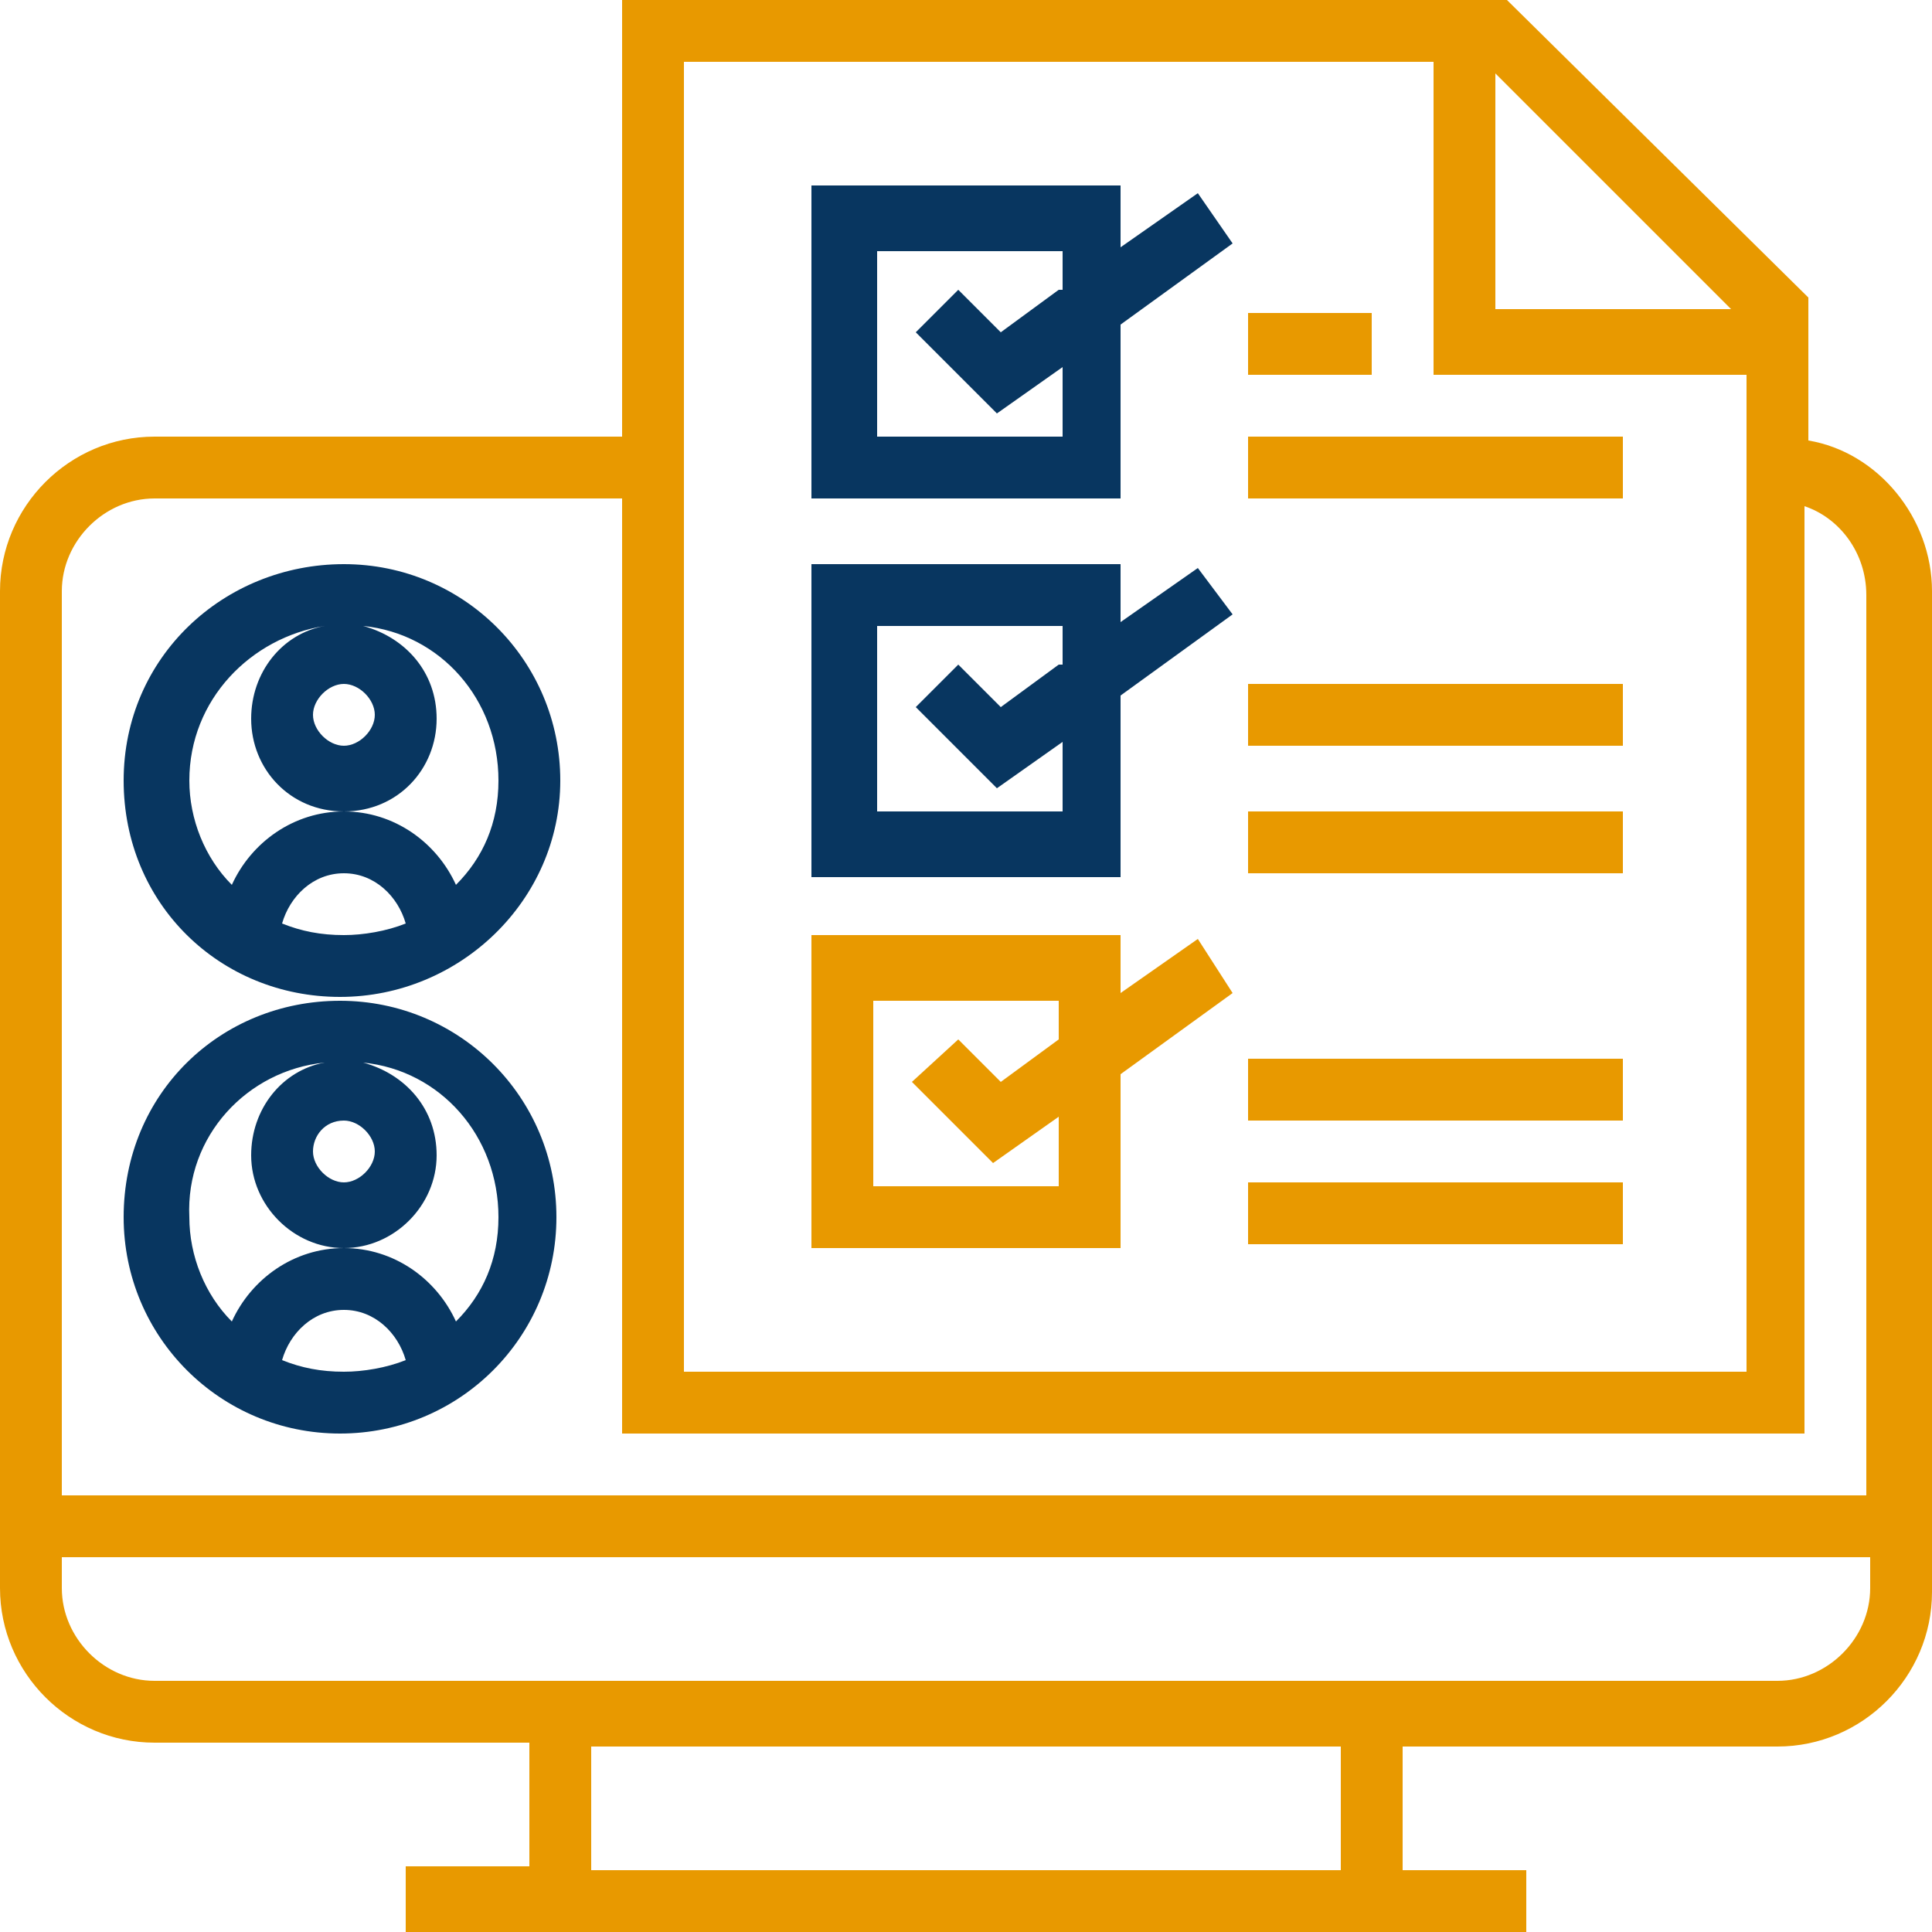
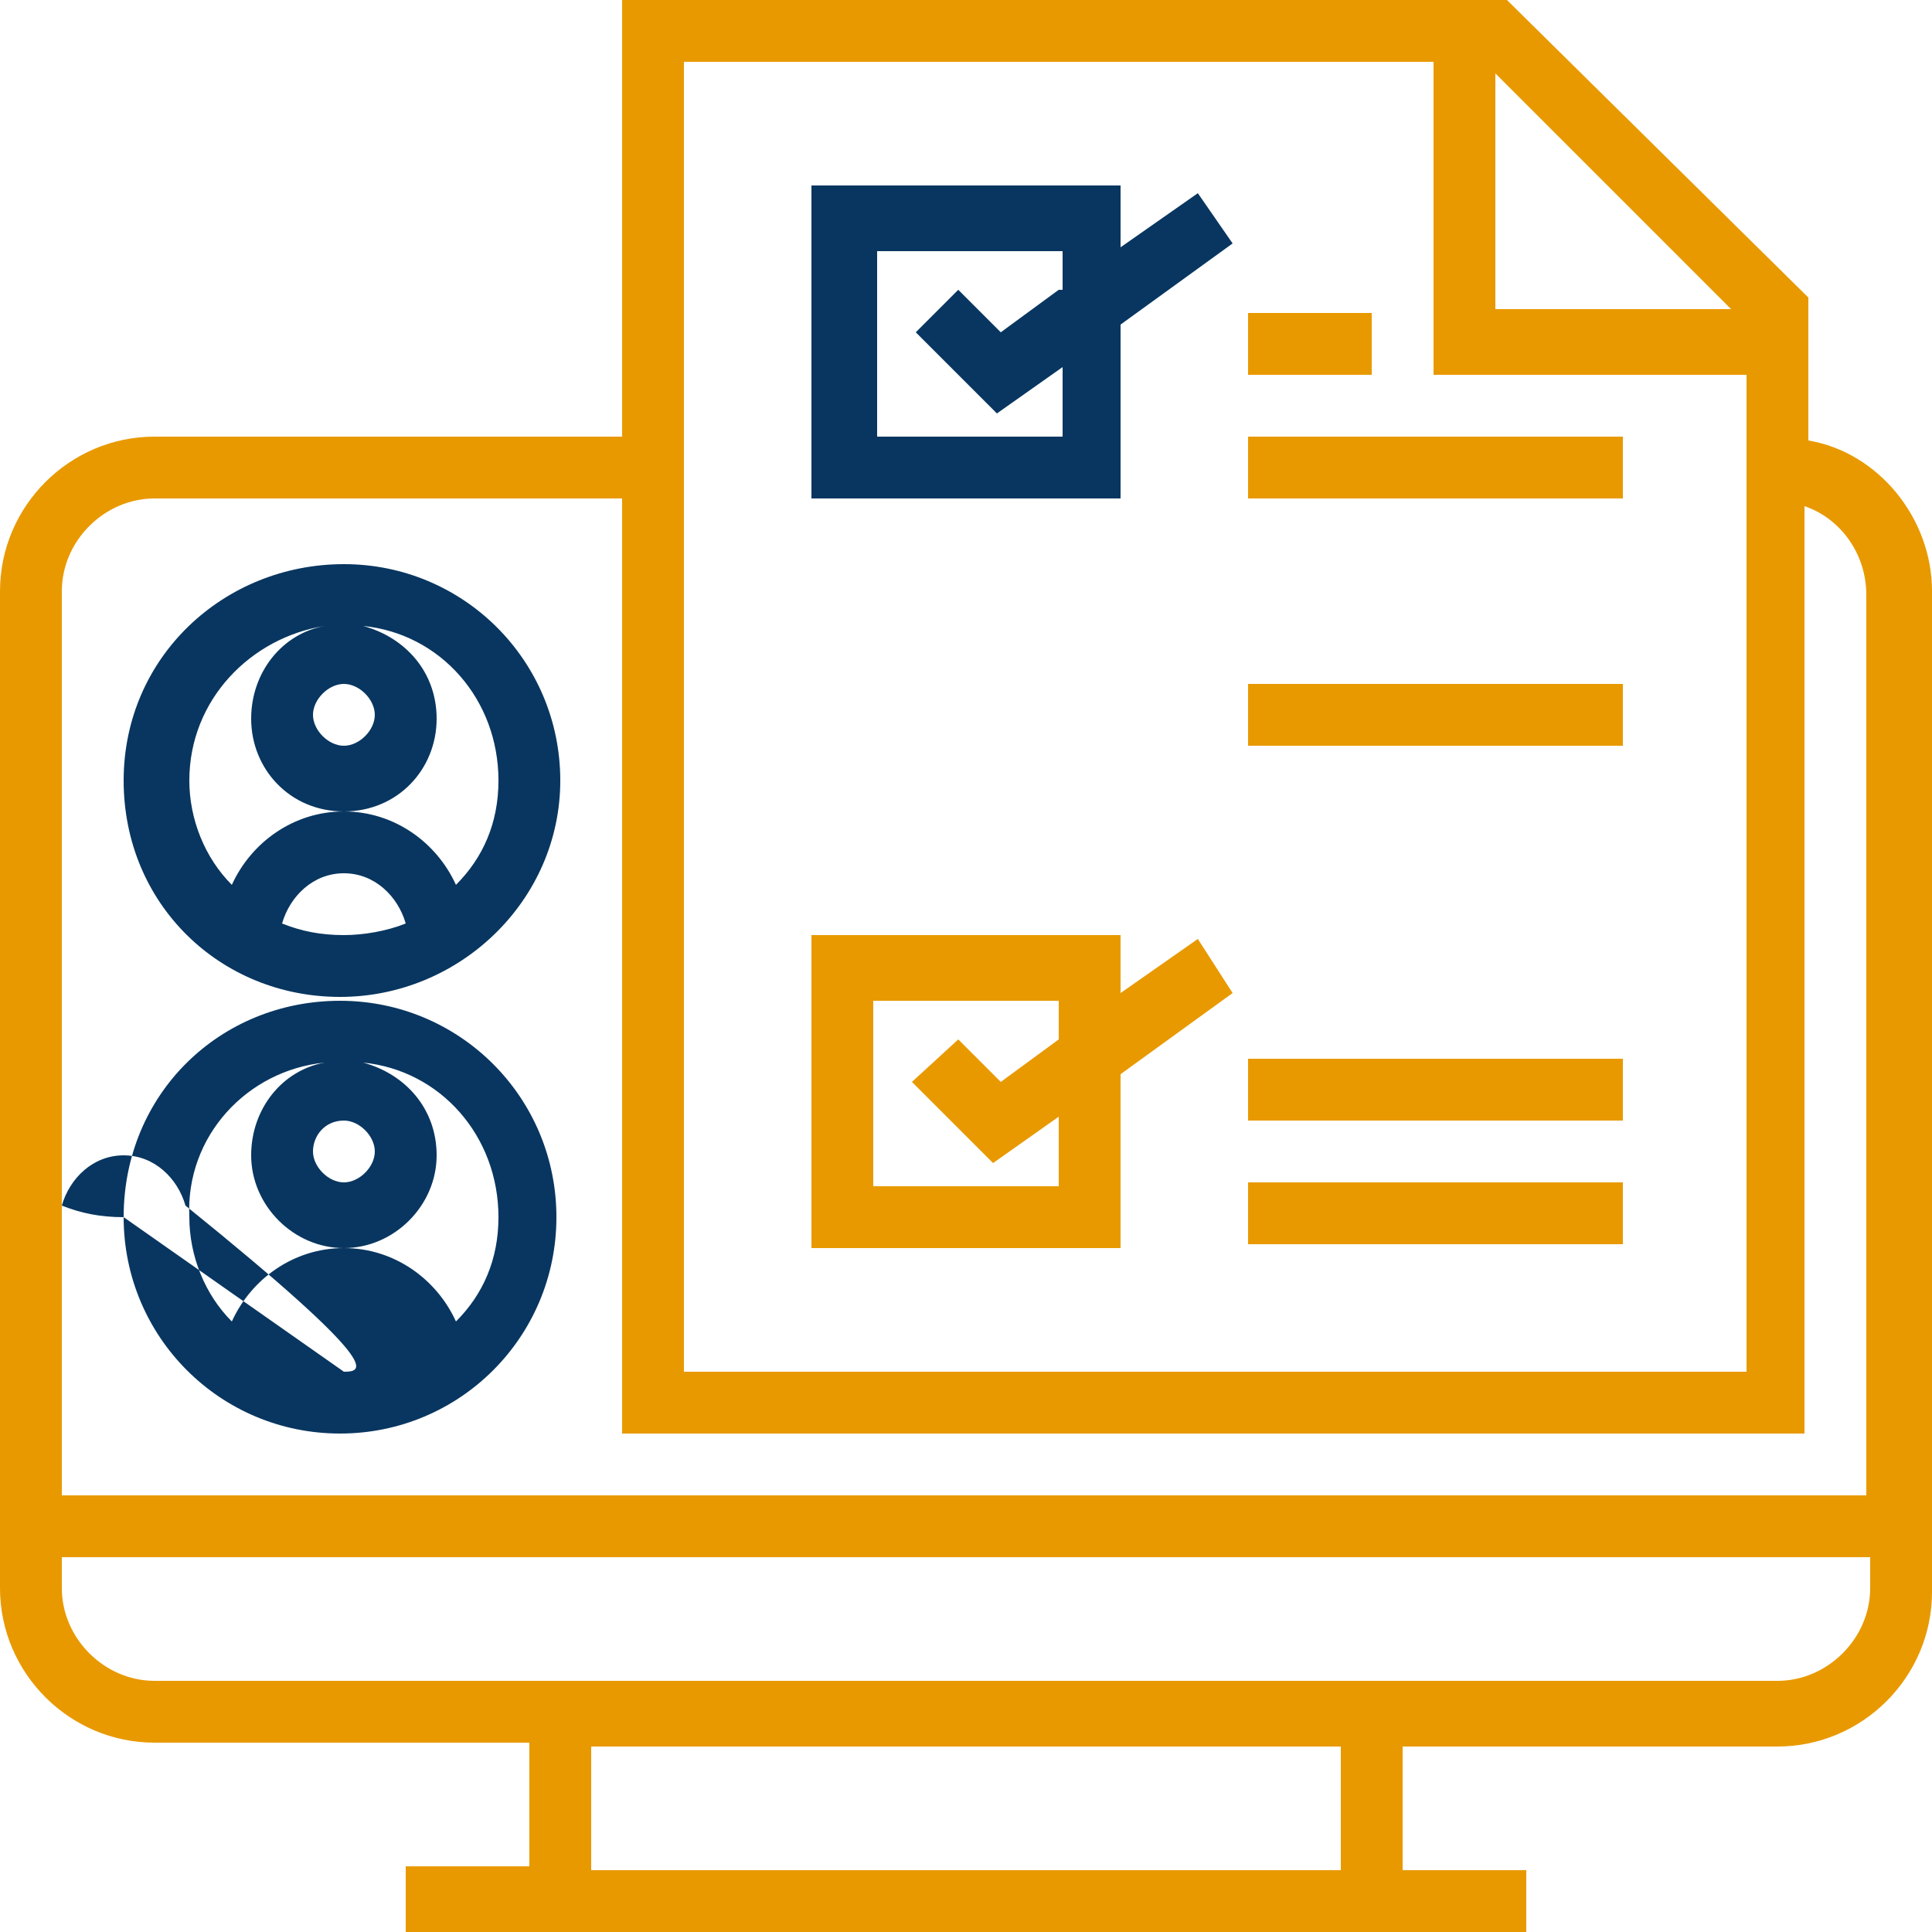
<svg xmlns="http://www.w3.org/2000/svg" version="1.1" id="Layer_1" x="0px" y="0px" viewBox="0 0 50 50" style="enable-background:new 0 0 50 50;" xml:space="preserve">
  <style type="text/css">
	.st0{fill:#e89900;}
	.st1{fill:#083660;}
</style>
  <g>
    <g>
      <g>
        <path class="st0" d="M46.8,11.4V7.7L39,0H16.1v11.3H4c-2.2,0-4,1.8-4,4v25.8c0,2.2,1.8,4,4,4h9.7v3.2h-3.2V50h29v-1.6h-3.2v-3.2     H46c2.2,0,4-1.8,4-4V15.3C50,13.4,48.6,11.7,46.8,11.4z M38.7,1.9l6.1,6.1h-6.1V1.9z M17.7,1.6h19.4v8.1h8.1v25.8H17.7V1.6z      M34.7,48.4H15.3v-3.2h19.4V48.4z M48.4,41.1c0,1.3-1.1,2.4-2.4,2.4H4c-1.3,0-2.4-1.1-2.4-2.4v-0.8h46.8V41.1z M48.4,38.7H1.6     V15.3c0-1.3,1.1-2.4,2.4-2.4h12.1v24.2h30.6v-24c0.9,0.3,1.6,1.2,1.6,2.3V38.7z" />
        <path class="st1" d="M14.5,20.2c0-3.1-2.5-5.6-5.6-5.6S3.2,17,3.2,20.2s2.5,5.6,5.6,5.6S14.5,23.3,14.5,20.2z M9.7,18.5     c0,0.4-0.4,0.8-0.8,0.8c-0.4,0-0.8-0.4-0.8-0.8s0.4-0.8,0.8-0.8C9.3,17.7,9.7,18.1,9.7,18.5z M8.9,24.2c-0.6,0-1.1-0.1-1.6-0.3     c0.2-0.7,0.8-1.3,1.6-1.3s1.4,0.6,1.6,1.3C10,24.1,9.4,24.2,8.9,24.2z M8.9,21c-1.3,0-2.4,0.8-2.9,1.9c-0.7-0.7-1.1-1.7-1.1-2.7     c0-2.1,1.6-3.7,3.5-4c-1.1,0.2-1.9,1.2-1.9,2.4C6.5,19.9,7.5,21,8.9,21s2.4-1.1,2.4-2.4c0-1.2-0.8-2.1-1.9-2.4     c2,0.2,3.5,1.9,3.5,4c0,1.1-0.4,2-1.1,2.7C11.3,21.8,10.2,21,8.9,21z" />
-         <path class="st1" d="M3.2,31.5c0,3.1,2.5,5.6,5.6,5.6s5.6-2.5,5.6-5.6s-2.5-5.6-5.6-5.6S3.2,28.3,3.2,31.5z M8.9,35.5     c-0.6,0-1.1-0.1-1.6-0.3c0.2-0.7,0.8-1.3,1.6-1.3s1.4,0.6,1.6,1.3C10,35.4,9.4,35.5,8.9,35.5z M9.7,29.8c0,0.4-0.4,0.8-0.8,0.8     c-0.4,0-0.8-0.4-0.8-0.8S8.4,29,8.9,29C9.3,29,9.7,29.4,9.7,29.8z M8.4,27.5c-1.1,0.2-1.9,1.2-1.9,2.4c0,1.3,1.1,2.4,2.4,2.4     s2.4-1.1,2.4-2.4c0-1.2-0.8-2.1-1.9-2.4c2,0.2,3.5,1.9,3.5,4c0,1.1-0.4,2-1.1,2.7c-0.5-1.1-1.6-1.9-2.9-1.9s-2.4,0.8-2.9,1.9     c-0.7-0.7-1.1-1.7-1.1-2.7C4.8,29.4,6.4,27.7,8.4,27.5z" />
+         <path class="st1" d="M3.2,31.5c0,3.1,2.5,5.6,5.6,5.6s5.6-2.5,5.6-5.6s-2.5-5.6-5.6-5.6S3.2,28.3,3.2,31.5z c-0.6,0-1.1-0.1-1.6-0.3c0.2-0.7,0.8-1.3,1.6-1.3s1.4,0.6,1.6,1.3C10,35.4,9.4,35.5,8.9,35.5z M9.7,29.8c0,0.4-0.4,0.8-0.8,0.8     c-0.4,0-0.8-0.4-0.8-0.8S8.4,29,8.9,29C9.3,29,9.7,29.4,9.7,29.8z M8.4,27.5c-1.1,0.2-1.9,1.2-1.9,2.4c0,1.3,1.1,2.4,2.4,2.4     s2.4-1.1,2.4-2.4c0-1.2-0.8-2.1-1.9-2.4c2,0.2,3.5,1.9,3.5,4c0,1.1-0.4,2-1.1,2.7c-0.5-1.1-1.6-1.9-2.9-1.9s-2.4,0.8-2.9,1.9     c-0.7-0.7-1.1-1.7-1.1-2.7C4.8,29.4,6.4,27.7,8.4,27.5z" />
        <path class="st1" d="M29,6.4V4.8H21v8.1H29V8.4l2.9-2.1L31,5L29,6.4z M27.4,7.5l-1.5,1.1l-1.1-1.1l-1.1,1.1l2.1,2.1l1.7-1.2v1.8     h-4.8V6.5h4.8V7.5z" />
-         <path class="st1" d="M29,16.1v-1.5H21v8.1H29V18l2.9-2.1L31,14.7L29,16.1z M27.4,17.2l-1.5,1.1l-1.1-1.1l-1.1,1.1l2.1,2.1     l1.7-1.2V21h-4.8v-4.8h4.8V17.2z" />
        <path class="st0" d="M29,25.7v-1.5H21v8.1H29v-4.5l2.9-2.1L31,24.3L29,25.7z M27.4,26.9L25.9,28l-1.1-1.1L23.6,28l2.1,2.1     l1.7-1.2v1.8h-4.8v-4.8h4.8V26.9z" />
        <rect x="32.3" y="11.3" class="st0" width="9.7" height="1.6" />
-         <rect x="32.3" y="21" class="st0" width="9.7" height="1.6" />
        <rect x="32.3" y="30.6" class="st0" width="9.7" height="1.6" />
        <rect x="32.3" y="27.4" class="st0" width="9.7" height="1.6" />
        <rect x="32.3" y="17.7" class="st0" width="9.7" height="1.6" />
        <rect x="32.3" y="8.1" class="st0" width="3.2" height="1.6" />
      </g>
    </g>
  </g>
</svg>